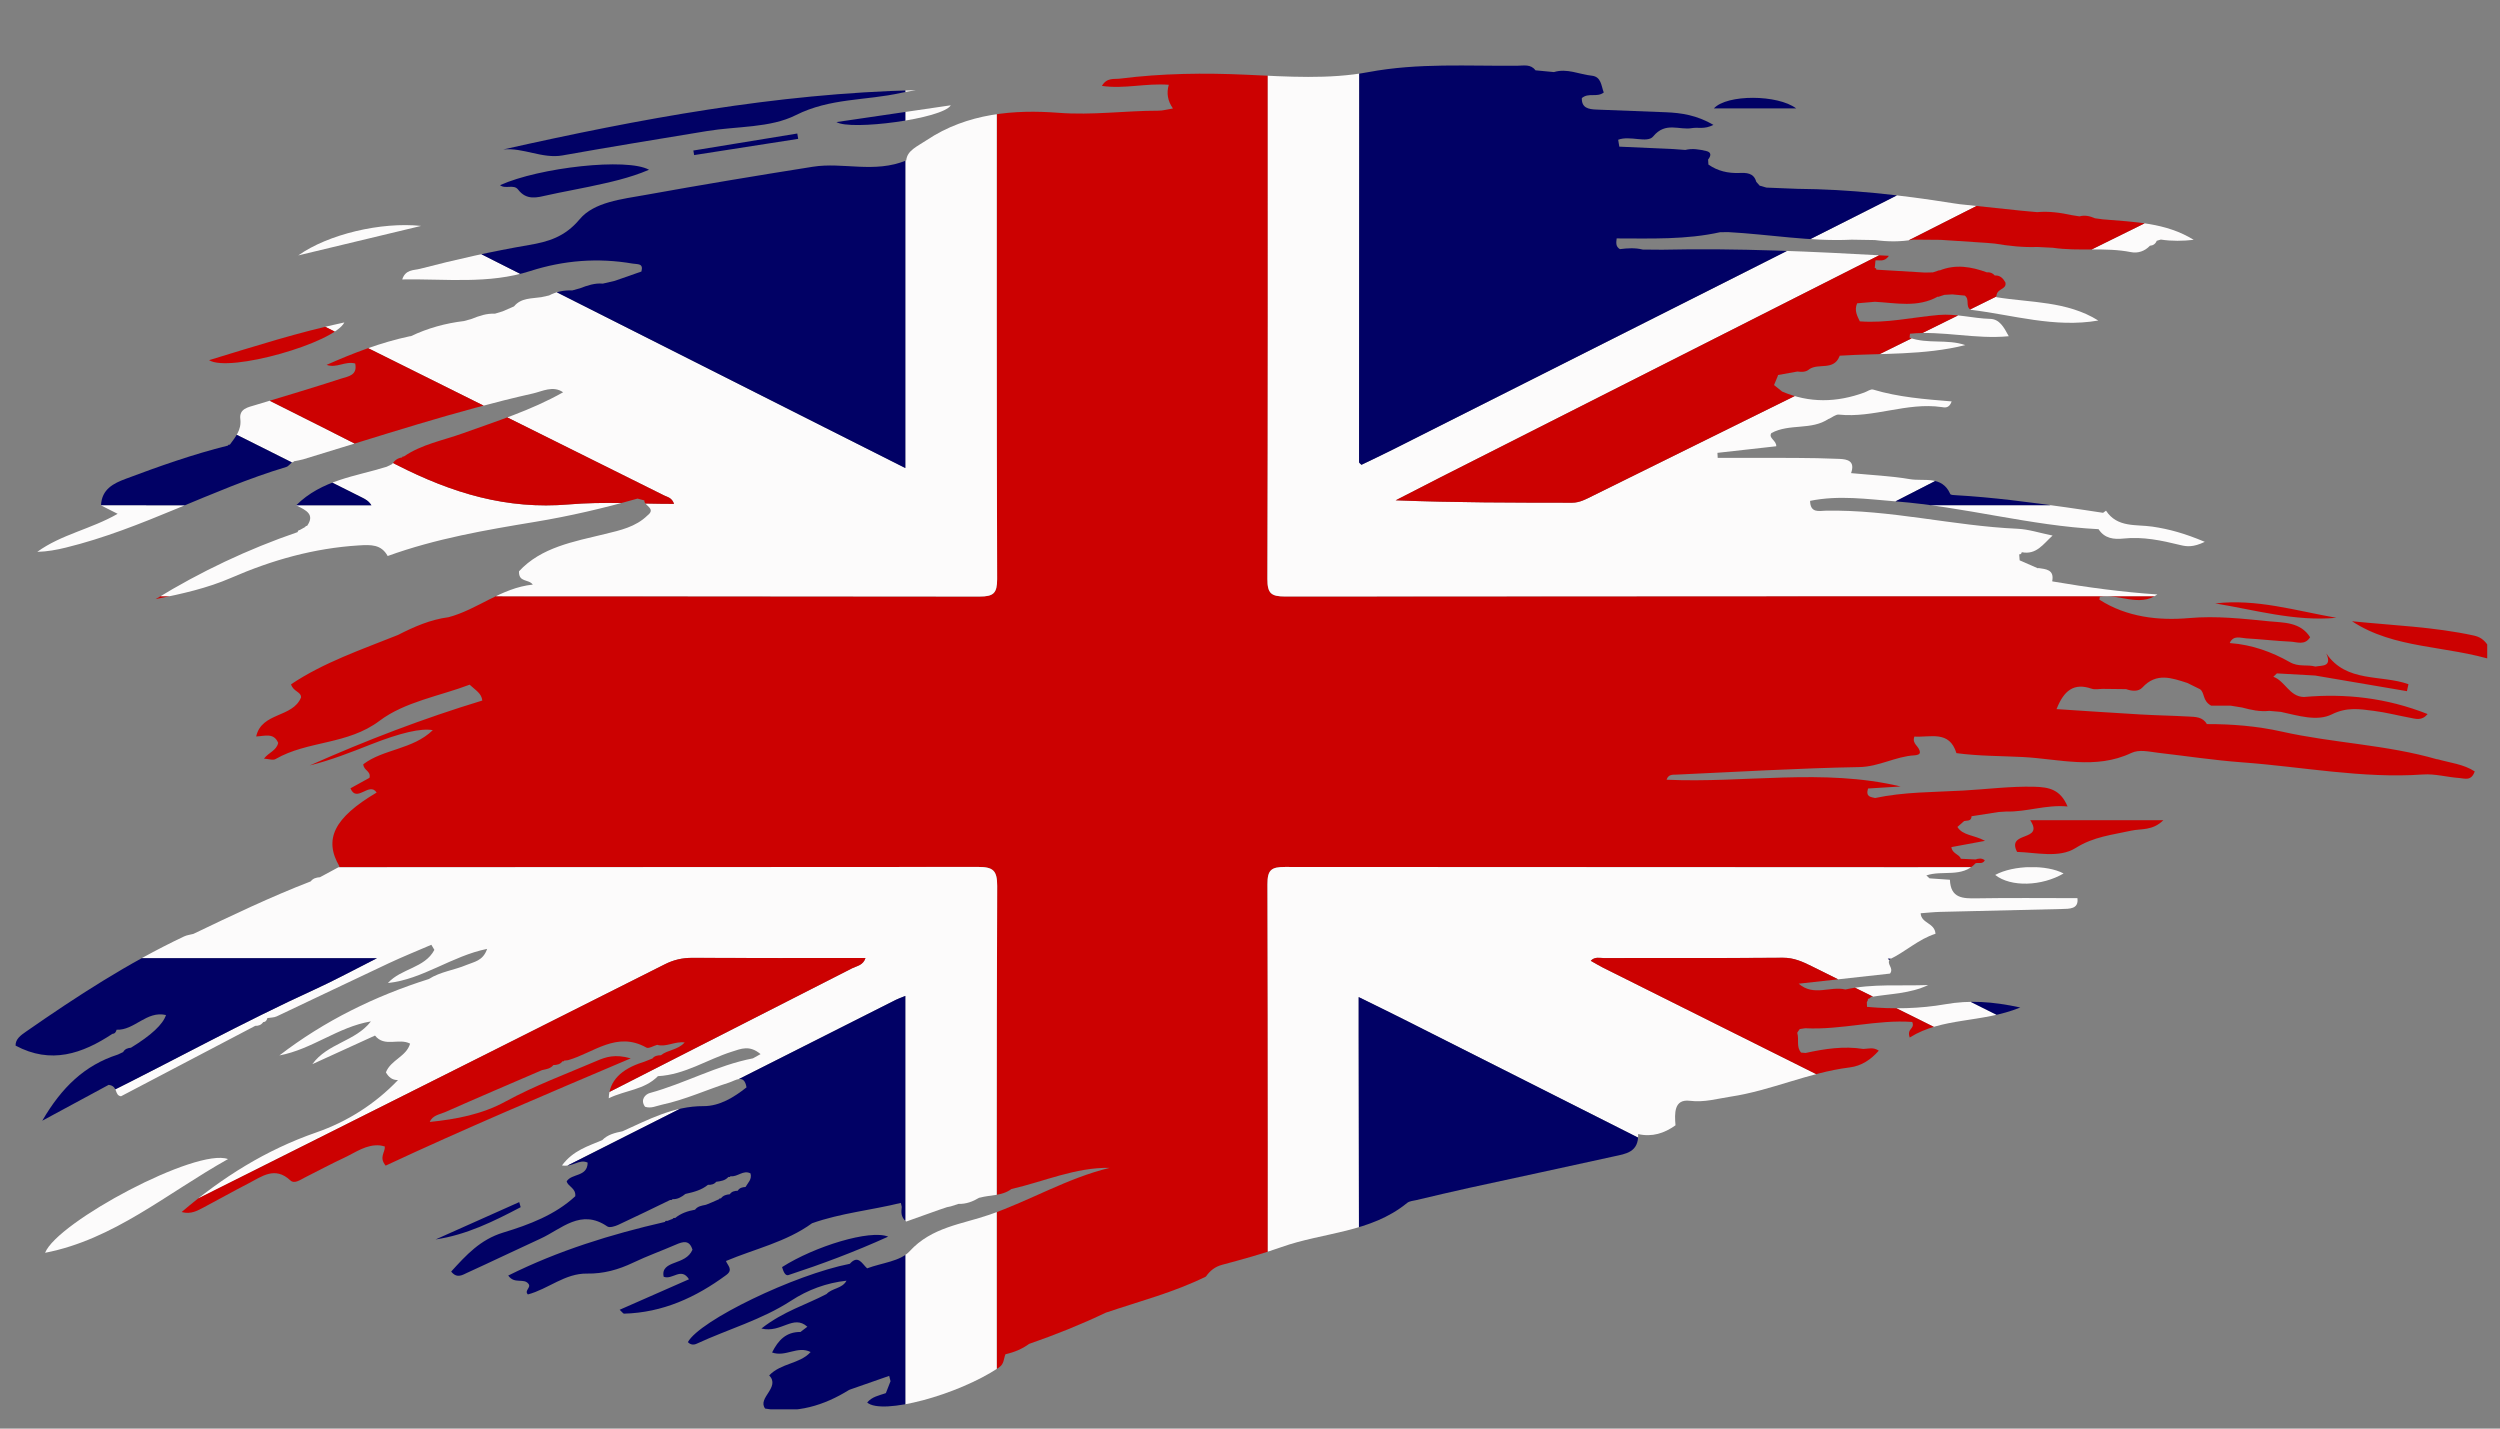
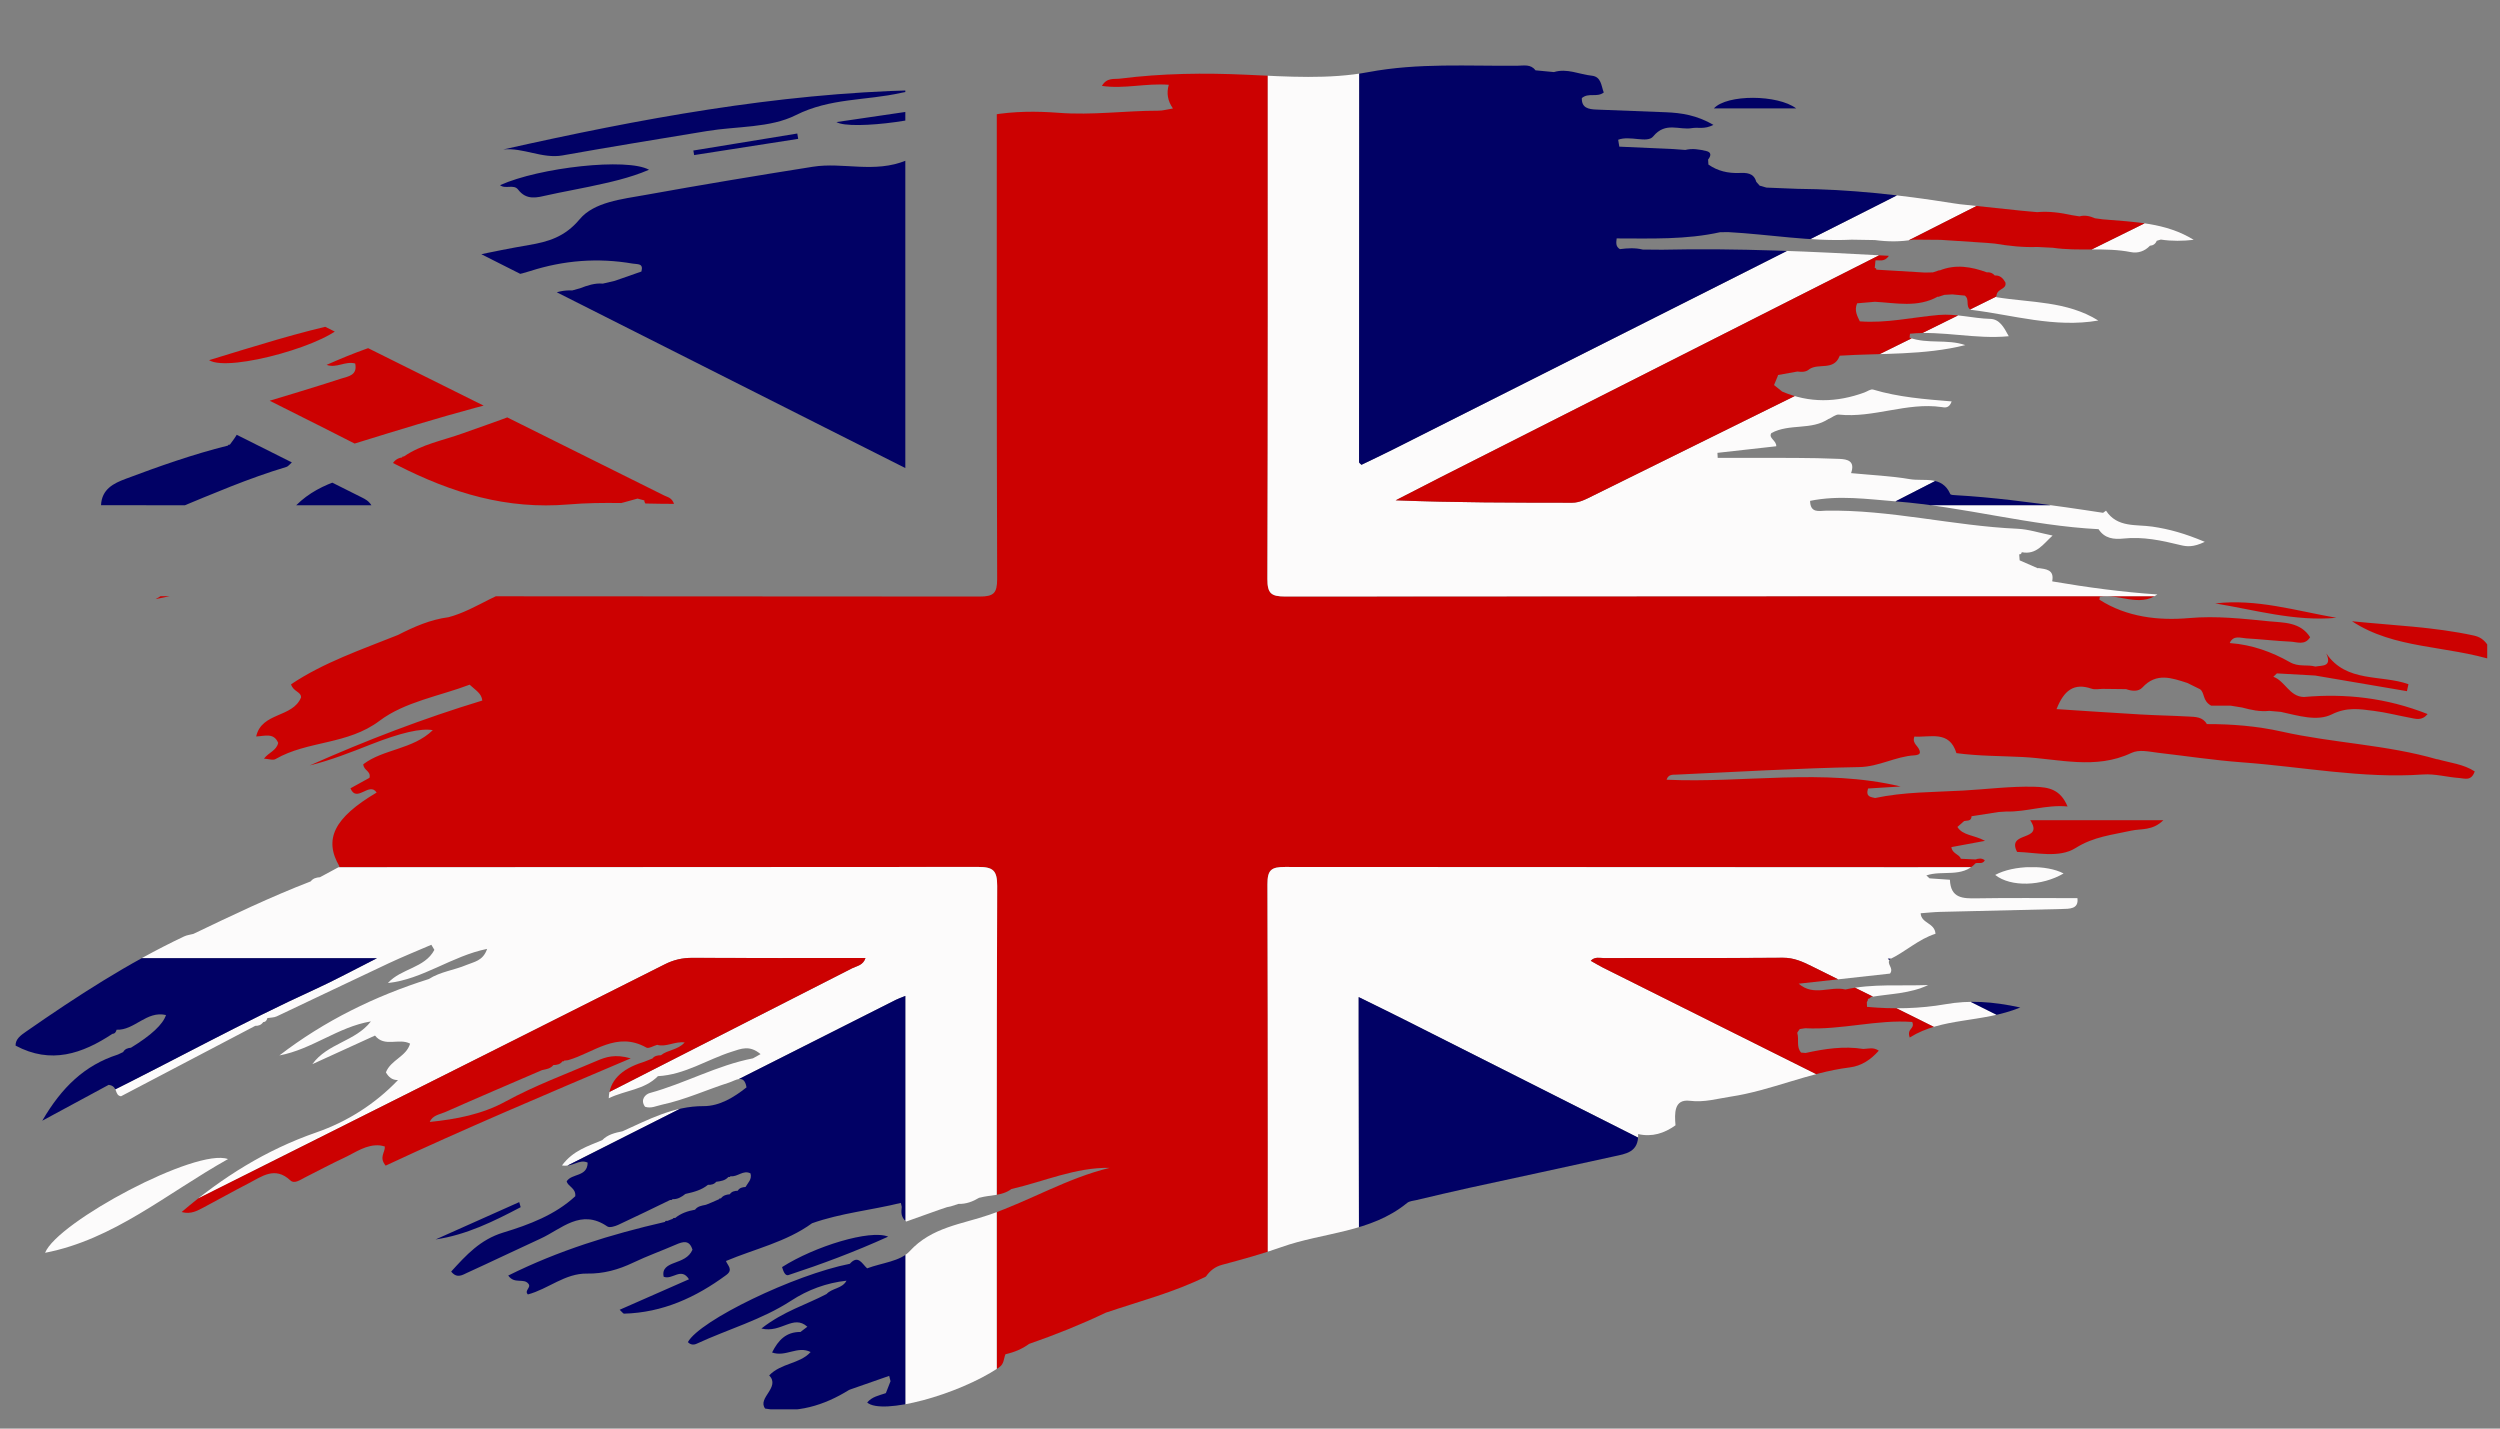
<svg xmlns="http://www.w3.org/2000/svg" id="Layer_1" data-name="Layer 1" version="1.1" viewBox="0 0 140 80">
  <rect x="0" y="0" width="140" height="80" fill="#808080" stroke="none" />
  <defs>
    <style>
      .cls-1 {
        fill: none;
      }

      .cls-1, .cls-2, .cls-3, .cls-4 {
        stroke-width: 0px;
      }

      .cls-5 {
        clip-path: url(#clippath);
      }

      .cls-2 {
        fill: #cc0101;
      }

      .cls-3 {
        fill: #010165;
      }

      .cls-4 {
        fill: #fcfbfb;
      }
    </style>
    <clipPath id="clippath">
      <path class="cls-1" d="M136.496,42.515c.701.204,1.459.273,2.088.684-.191.563-.569.39-.852.371-.682-.046-1.369-.246-2.04-.199-3.409.238-6.752-.432-10.125-.679-1.578-.116-3.146-.356-4.719-.537-.501-.058-1.04-.204-1.498.013-1.995.945-4.054.33-6.069.226-1.216-.063-2.445-.048-3.721-.218-.394-1.292-1.454-.871-2.354-.927-.159.434.294.524.308.887-.002.122-.185.156-.295.162-1.065.06-1.992.639-3.099.659-3.416.062-6.829.268-10.242.422-.204.009-.448-.03-.55.286,4.374.198,8.764-.656,13.109.378-.62.039-1.24.077-1.827.114-.145.481.163.471.395.532,1.627-.346,3.288-.325,4.935-.417,1.321-.074,2.636-.247,3.97-.214.836.02,1.472.149,1.874,1.105-1.2-.116-2.289.315-3.437.283-.142.009-.284.018-.426.027-.505.079-1.009.158-1.514.237-.008.292-.248.227-.417.27-.123.108-.246.217-.375.33.299.487.914.435,1.547.778-.776.144-1.325.246-1.883.35.038.373.436.386.531.654.274.012.548.025.822.037.172-.056.343-.086.517.045-.113.237-.341.12-.512.166-.771.833-1.862.373-2.762.685.06.054.12.108.179.163.354.024.709.049,1.141.079.039,1.049.734,1.053,1.514,1.04,1.859-.032,3.718-.01,5.627-.01.08.62-.439.596-.894.608-2.264.059-4.527.104-6.791.161-.358.009-.715.049-1.094.077.028.576.791.524.831,1.149-.943.295-1.692,1.015-2.561,1.428-.193.305.246.474.015.801-1.668.184-3.392.375-5.115.566.843.732,1.761.12,2.617.325,1.526-.335,3.082-.188,4.638-.25-1.018.487-2.134.486-3.209.668-.036.063-.09.098-.163.105-.002.069-.024.131-.067.185l.01.265c1.473.136,2.948.104,4.4-.149,1.323-.231,2.609-.157,4.184.184-2.172.883-4.373.536-6.193,1.682-.181-.538.311-.457.141-.872-1.97-.146-3.968.458-5.992.352-.102.015-.205.03-.307.045-.044.062-.087.124-.131.186l-.006.042c.109.356-.07.768.212,1.09.083.007.167.015.25.022,1.068-.234,2.14-.399,3.236-.225.274-.007.558-.118.865.097-.451.504-.964.855-1.634.938-2.287.284-4.395,1.295-6.665,1.636-.75.113-1.464.332-2.28.232-.905-.111-.856.718-.805,1.372-.628.451-1.314.669-2.092.491.038,1.031-.711,1.107-1.355,1.25-2.705.6-5.416,1.175-8.123,1.767-.984.215-1.964.451-2.945.681-.175.041-.384.053-.513.158-2.049,1.678-4.699,1.639-7.041,2.474-1.083.386-2.198.69-3.31.988-.413.11-.69.335-.92.663-1.784.881-3.706,1.38-5.579,2.012.003-.003.007-.005.011-.008-1.405.672-2.848,1.251-4.319,1.761l-.003-.002c-.401.295-.851.478-1.334.587-.102.244-.076.548-.339.717l-.028.027c-2.316,1.549-6.55,2.679-7.376,1.958.269-.324.664-.395,1.03-.519l.02-.016c.086-.22.172-.439.258-.659.061.087.102.166.122.238-.02-.071-.061-.15-.122-.238-.025-.099-.051-.199-.076-.298-.721.252-1.442.504-2.163.756l-.086.034c-1.401.867-2.905,1.34-4.697,1.042-.453-.596.873-1.184.227-1.86.683-.7,1.703-.631,2.321-1.306-.735-.373-1.391.298-2.16.025.345-.693.788-1.154,1.589-1.149.129-.098.258-.195.387-.293-.789-.711-1.457.374-2.574.1,1.239-.971,2.515-1.333,3.648-1.931.313-.339.88-.298,1.118-.748-1.125.124-2.161.508-3.104,1.122-1.643,1.07-3.53,1.593-5.287,2.408-.17.079-.35.063-.491-.091.658-1.21,5.95-3.77,9.069-4.385.47-.53.688.005.968.255.82-.309,1.863-.392,2.378-.956,1.241-1.359,2.941-1.515,4.473-2.047,2.277-.79,4.364-2.054,6.735-2.625-1.936-.032-3.679.77-5.504,1.185-.526.396-1.182.321-1.772.485l-.034.004c-.357.215-.735.358-1.16.345-.144.046-.287.093-.431.139-.072.015-.144.03-.216.045.013-.03.026-.057.04-.08-.014.022-.027.05-.04.08-.143.048-.286.097-.43.145-.085-.046-.17-.074-.257-.09.087.016.173.044.257.09-.627.224-1.254.447-1.851.66-.313-.255-.278-.538-.248-.82-.017-.075-.034-.15-.051-.224-1.652.407-3.359.568-4.973,1.139-1.453,1.056-3.204,1.432-4.821,2.114.096.258.421.486.018.783-1.708,1.26-3.566,2.109-5.725,2.166-.049.001-.099-.085-.246-.218,1.318-.58,2.578-1.135,3.882-1.708-.439-.701-.924.054-1.416-.141-.106-.474.237-.641.604-.778.407-.152.816-.293,1.008-.735-.17-.563-.526-.462-.935-.284-.791.345-1.608.635-2.385,1.007-.826.395-1.66.628-2.589.613-1.23-.02-2.172.866-3.308,1.168-.22-.217.196-.381.036-.589-.266-.354-.784.037-1.137-.469,2.814-1.401,5.757-2.309,8.777-3.003.019-.058.058-.076.115-.054l.029-.007c.033.014.064.021.092.022-.028-.001-.059-.008-.092-.022.096-.037.193-.075.289-.112-.017.029-.035.054-.054.074.02-.02.038-.045.054-.074.033-.049.077-.063.133-.043.325-.267.709-.395,1.116-.468l.001.001c.144-.194.364-.226.579-.27l.043-.011.291-.119.075-.032c.121-.053.241-.107.362-.16.018-.047.05-.06.096-.037.123-.173.305-.221.502-.238.106-.16.269-.191.444-.197.099-.164.261-.2.435-.21.134-.234.373-.429.28-.76-.406-.215-.728.214-1.114.157l-.053.046-.07-.006c-.179.206-.429.238-.678.272l-.002-.004c-.121.151-.288.181-.468.175-.356.291-.785.403-1.221.5l-.038.009c-.212.168-.436.306-.721.294l-.06.048-.076-.003c-.967.466-1.929.941-2.904,1.391-.185.085-.487.178-.614.091-1.486-1.018-2.558.142-3.741.683-1.368.626-2.723,1.282-4.092,1.905-.27.123-.585.351-.911-.062.834-.913,1.623-1.792,2.919-2.185,1.457-.442,2.915-.996,4.031-2.033.042-.465-.411-.535-.481-.835.285-.456,1.161-.233,1.175-1.047-.476-.223-.82.263-1.439.157.631-.849,1.476-1.081,2.251-1.415l.001.001c.311-.32.722-.414,1.137-.498,1.455-.653,2.856-1.415,4.543-1.409.888.003,1.694-.487,2.403-1.051-.132-.773-.616-.383-.973-.269-1.26.403-2.468.963-3.769,1.241-.308.066-.604.227-.94.115-.289-.389.017-.701.264-.769,1.965-.536,3.766-1.553,5.777-1.942.124-.069.247-.138.427-.238-.623-.523-1.096-.296-1.6-.138-1.389.438-2.641,1.295-4.148,1.373-.755.772-1.83.785-2.754,1.238.029-.959.673-1.634,1.931-2.025l.063-.022c.054.029.105.052.152.064-.047-.012-.098-.035-.152-.064.146-.058.291-.116.437-.174l.004.006c.124-.162.3-.193.488-.195.383-.308.941-.286,1.33-.716-.557-.073-1.034.278-1.543.134-.204.057-.473.227-.604.153-1.658-.936-2.949.293-4.376.704-.067.019-.14.015-.211.021l-.042.046-.062-.007c-.13.173-.314.214-.515.216-.163.205-.407.232-.639.284-1.808.78-3.619,1.551-5.419,2.349-.307.136-.706.169-.865.553,1.474-.152,2.918-.422,4.237-1.142,1.648-.899,3.407-1.547,5.126-2.283.496-.212,1.009-.39,1.891-.136-4.773,2.028-9.306,3.942-13.724,6.007-.39-.472-.02-.741-.047-1.071-.083-.02-.175-.053-.269-.062-.767-.068-1.359.39-1.998.688-.75.35-1.48.742-2.22,1.115-.255.129-.576.368-.801.158-.869-.813-1.601-.214-2.351.169-.833.426-1.646.891-2.475,1.326-.369.194-.741.422-1.264.275,2.287-1.954,4.732-3.482,7.549-4.46,1.722-.598,3.282-1.584,4.567-2.93-.321.007-.524-.162-.677-.432.277-.701,1.147-.88,1.355-1.608-.624-.332-1.432.223-1.966-.452-1.196.546-2.352,1.074-3.509,1.602.853-1.178,2.409-1.267,3.281-2.395-1.837.306-3.297,1.566-5.125,1.906,2.526-1.941,5.339-3.32,8.372-4.28.646-.413,1.416-.494,2.106-.787.412-.175.928-.221,1.154-.9-1.99.406-3.598,1.703-5.556,1.913.733-.819,2.065-.832,2.603-1.857-.057-.095-.113-.191-.17-.286-.798.345-1.605.669-2.391,1.038-2.094.982-4.178,1.986-6.27,2.972-.154.072-.345.065-.519.094-.036.12-.091.219-.235.225-.107.159-.261.217-.447.211 0-0.0 0-0.0 0-0-2.509,1.316-5.017,2.632-7.518,3.944-.389-.056-.144-.566-.69-.64-1.062.574-2.277,1.23-3.719,2.009,1.088-1.87,2.374-3.106,4.222-3.701l.042-.018.266-.126c.094-.173.254-.228.436-.243,1.139-.696,1.793-1.307,1.963-1.831-1.093-.254-1.767.869-2.766.823-.034.122-.088.223-.234.231-1.687,1.113-3.441,1.721-5.423.659-.013-.368.3-.586.584-.783,2.834-1.972,5.724-3.852,8.854-5.332.159-.075.344-.095.517-.141,2.166-1.038,4.332-2.075,6.574-2.942.128-.171.312-.216.51-.232l.003.002c.368-.198.735-.396,1.103-.594-.908-1.537-.308-2.737,2.073-4.149-.407-.633-1.119.611-1.464-.239.354-.195.728-.401,1.064-.586.098-.387-.328-.402-.347-.76,1.122-.857,2.769-.82,3.893-1.909-.651-.122-1.807.145-3.467.799-1.122.442-2.244.885-3.422,1.176,3.149-1.402,6.362-2.634,9.661-3.634-.04-.407-.377-.574-.708-.888-1.68.637-3.638.96-5.04,2.018-1.805,1.361-4.022,1.104-5.831,2.147-.148.086-.402-.011-.647-.025.261-.344.703-.448.796-.882-.249-.587-.756-.376-1.232-.359.307-1.371,2.04-1.033,2.513-2.186.004-.326-.433-.314-.561-.735,1.831-1.225,3.937-1.94,5.99-2.763.898-.459,1.816-.863,2.829-.994,1.629-.43,2.943-1.644,4.719-1.826-.24-.326-.797-.106-.772-.746,1.24-1.343,3.05-1.658,4.81-2.087.854-.208,1.722-.392,2.385-1.041.512-.399-.211-.541-.175-.841-.128-.034-.255-.068-.383-.102-1.892.537-3.79.982-5.746,1.305-2.748.455-5.528.928-8.246,1.911-.36-.655-.93-.636-1.613-.594-2.507.154-4.855.816-7.153,1.816-1.332.58-2.776.903-4.227,1.192,2.52-1.545,5.166-2.796,7.951-3.753.009-.072.05-.111.122-.118.102-.057.204-.114.307-.171.015-.05.047-.069.098-.056.447-.639-.028-.875-.613-1.153,1.445-1.436,3.338-1.617,5.071-2.161.101-.049.202-.099.304-.148.133-.202.308-.342.557-.371.016-.051.05-.069.102-.054.997-.688,2.184-.896,3.294-1.297,1.884-.681,3.802-1.273,5.625-2.301-.565-.391-1.167-.052-1.68.064-4.362.981-8.6,2.402-12.876,3.691-.17.051-.349.074-.524.11-.017.05-.051.067-.101.051-.107.091-.2.23-.324.267-4.204,1.263-8.063,3.468-12.344,4.515-.517.126-1.041.225-1.599.238,1.342-.977,3.01-1.271,4.502-2.13-.36-.182-.635-.321-.932-.471.036-.921.727-1.243,1.375-1.486,1.882-.707,3.78-1.377,5.735-1.865.018-.049.052-.064.101-.045.312-.432.665-.824.59-1.441-.071-.579.432-.658.846-.784,1.613-.49,3.231-.966,4.834-1.49.344-.112.898-.167.753-.836-.565-.15-1.038.281-1.602.077,1.504-.666,3.034-1.255,4.653-1.601l.072-.007c.942-.45,1.934-.722,2.969-.846l.43-.12c.418-.17.841-.315,1.303-.292.144-.044.287-.087.431-.131.212-.092.424-.185.636-.277,0,0-0.0 0-0.0 0.0.403-.488.99-.433,1.53-.517l.434-.096c.407-.212.84-.302,1.297-.281.145-.04.29-.08.435-.12.412-.158.827-.302,1.28-.262.225-.052.449-.105.674-.157.495-.173.991-.347,1.486-.52l.001-.001c.126-.471-.207-.395-.49-.443-1.946-.335-3.859-.185-5.73.415-2.341.751-4.732.43-7.175.472.182-.567.649-.505.988-.593,2.019-.526,4.052-.982,6.112-1.335,1.059-.181,1.999-.441,2.835-1.442.808-.968,2.373-1.126,3.683-1.362,3.12-.563,6.247-1.083,9.378-1.579,1.696-.269,3.44.382,5.229-.353.045-.558.61-.779,1.147-1.138,2.265-1.514,4.925-1.719,7.374-1.53,1.916.148,3.742-.121,5.608-.118.245 0.0.491-.074.805-.125-.294-.422-.369-.848-.233-1.326-1.3-.098-2.495.248-3.744.063.28-.483.676-.365,1.009-.407,2.366-.299,4.732-.329,7.119-.217,2.263.106,4.595.264,6.794-.148,2.805-.526,5.574-.33,8.362-.358.335-.003.734-.101.994.257.345.033.69.066,1.035.099.732-.225,1.414.127,2.118.202.541.057.527.574.673.941-.393.3-.842-.013-1.228.313-.018.552.369.627.822.644,1.291.047,2.582.098,3.873.149.881.035,1.735.163,2.674.707-.51.267-.87.122-1.196.181-.716.131-1.487-.38-2.18.469-.324.396-1.301-.07-1.959.184.021.129.043.257.064.386,1.015.045,2.03.091,3.045.136.217.016.435.032.652.049.396-.102.789-.029,1.171.059.307.071.267.275.104.479-.104-.05-.218-.077-.334-.098.116.021.23.048.334.098l.018.28c.011.127.045.227.095.308-.05-.081-.084-.181-.095-.308.519.362,1.096.494,1.724.471.397-.014.809-.016.953.486l-.001.005c.065.073.129.146.194.219.127.036.253.073.38.109.578.023,1.156.046,1.734.069,2.908.021,5.789.34,8.657.798.145.021.29.042.435.063,1.154.122,2.307.243,3.461.365.29.026.579.052.869.079.659-.061,1.304.031,1.945.169.143.023.286.045.429.068.304-.086.588-.013.866.107.147.02.294.039.44.059,1.75.153,3.528.176,5.09,1.148-.602.068-1.222.08-1.842-.015l-.229.069c-.068.173-.197.263-.381.277-.288.311-.682.433-1.059.358-1.451-.289-2.928-.029-4.379-.245-.29-.015-.58-.029-.87-.044-.801.03-1.593-.058-2.381-.19-.142-.012-.284-.025-.426-.037-.867-.057-1.734-.115-2.601-.172-.513-.004-1.025-.009-1.538-.013-.714.128-1.43.121-2.147.025.178-.072.356-.124.535-.158-.179.034-.357.086-.535.158-.432-.007-.865-.015-1.297-.022-.006-.029-.014-.056-.023-.081.009.025.017.052.023.081-2.324.115-4.616-.3-6.926-.424-.149.002-.299.004-.448.007-1.912.424-3.853.348-5.79.347-.027.227-.067.457.182.6.428-.055.855-.082,1.28.024.361.003.722.006,1.083.009,4.211-.097,8.412.102,12.7.341-.258.37-.526.225-.751.256-.014.143-.028.287-.042.43.06-.005.089.023.088.083l-.001.006c.908.054,1.817.109,2.725.163.149-.003.297-.006.446-.01.121-.04.242-.08.363-.121l.011.014c.898-.364,1.775-.213,2.646.105.179-.018.327.042.445.176.295-.02.462.156.593.385.103.428-.531.314-.501.831,1.904.31,3.949.21,5.705,1.306-2.445.424-4.785-.315-7.147-.602-.317-.186-.032-.58-.33-.794-.211-.02-.457-.044-.703-.067-.147.009-.295.018-.442.026l-.343.112-.025-.013c-1.129.628-2.331.354-3.517.288.217-.047.436-.083.655-.112-.219.029-.437.065-.655.112-.338.029-.676.058-.999.086-.171.405.007.705.151,1.01,1.489.116,2.944-.229,4.414-.357.986-.086,1.918.194,2.883.218.523.013.764.451,1.044.972-1.898.182-3.712-.324-5.531-.14-.008.073-.016.147-.024.22,1.007.371,2.099.064,3.121.417-2.315.58-4.686.445-7.032.593l-.02.05c-.324.795-1.163.358-1.675.701-.199.177-.436.166-.676.136-.362.065-.723.13-1.085.195l-.012.054c-.071.172-.142.343-.21.508.152.123.303.243.453.364,1.528.657,3.064.617,4.606.053.164-.06.354-.204.488-.164,1.417.427,2.888.54,4.4.664-.145.411-.398.341-.564.316-1.948-.281-3.808.625-5.751.422-.18-.019-.38.159-.57.245l-.006-.008c-.962.657-2.179.246-3.203.795-.193.285.286.409.271.741-1.12.126-2.207.247-3.294.369.005.094.009.188.014.282,1.443,0,2.885-.006,4.328.002.827.005,1.655.018,2.481.054.46.02.9.113.661.798,1.159.112,2.24.157,3.297.338.785.134,1.791-.221,2.258.832.025.057.2.06.306.066,2.071.117,4.125.39,6.177.678.692.097,1.382.205,2.073.308.055-.04.11-.08.165-.12.633.967,1.686.759,2.598.894.938.138,1.819.382,2.934.852-.651.312-1.003.271-1.383.177-1.039-.256-2.083-.477-3.167-.362-.548.058-1.064-.001-1.4-.524-3.824-.194-7.529-1.255-11.34-1.555-1.604-.126-3.205-.361-4.814-.031.01.704.514.558.863.551,3.621-.072,7.148.852,10.748,1.011.629.028,1.25.237,1.969.381-.534.485-.908,1.092-1.726.932-.013.082-.061.122-.144.121.008.112.016.223.025.335.346.151.692.302,1.038.453.001-.008.001-.016.003-.024.43.066.908.081.783.737l.018.015c1.942.332,3.891.596,5.872.729-1.033.73-2.161-.063-3.225.133-.005.053-.013.105-.024.157,1.538.992,3.346,1.181,5.018,1.033,1.535-.136,2.998.035,4.478.18.803.079,1.76.028,2.306.892-.3.474-.728.265-1.091.248-.826-.039-1.65-.136-2.476-.183-.329-.019-.728-.2-.934.259l.042.007c1.196.089,2.311.488,3.332,1.069.49.279.962.115,1.424.243.372-.073.946.034.609-.736,1.12,1.656,3.062,1.176,4.6,1.723-.028.13-.056.261-.085.391-1.715-.292-3.429-.584-5.144-.876l-2.138-.119c-.066.063-.132.125-.199.188.662.24.902,1.119,1.713,1.133,2.353-.207,4.64.051,6.926.956-.324.395-.67.266-.99.207-.671-.124-1.336-.298-2.011-.384-.789-.101-1.513-.229-2.363.194-.828.413-1.9.067-2.852-.138-.217-.019-.433-.038-.65-.057-.522.057-1.023-.053-1.521-.188-.213-.034-.427-.069-.64-.103h-1.093c-.505-.279-.344-.721-.626-.923-.237-.117-.474-.233-.711-.35-.873-.281-1.735-.598-2.513.254-.226.247-.595.203-.916.093-.432-.005-.865-.01-1.297-.015-.212-0-.444.056-.634-.01-.993-.343-1.551.098-1.962,1.143,1.612.104,3.158.211,4.706.3.893.052,1.788.066,2.681.116.384.021.799.012,1.03.423,1.414-.004,2.831.114,4.199.421,2.882.646,5.861.729,8.707,1.555l0-0ZM31.506,8.702c2.693-.48,5.393-.919,8.092-1.364,1.669-.276,3.526-.165,4.967-.89,1.928-.97,3.94-.807,5.889-1.246.277-.062.558-.103.838-.153-7.822.183-15.482,1.608-23.109,3.321,1.121-.115,2.192.534,3.323.333ZM2.525,70.157c3.857-.752,6.772-3.302,10.243-5.249-1.766-.648-9.566,3.524-10.243,5.249ZM85.531,2.924c.397-0.0.74-.059.568-.724-3.167-.797-6.393-.72-9.626-.424-.016.168-.033.335-.049.503,1.345.228,2.721.349,4.055.579,1.639.283,3.365.067,5.053.065h-0ZM112.958,47.707c1.062.03,2.353.364,3.277-.219,1.016-.64,2.053-.734,3.119-.972.543-.121,1.184.018,1.793-.584h-7.454c.811,1.228-1.356.581-.736,1.775v0ZM29.014,10.617c.479.622,1.061.446,1.668.309.772-.174,1.554-.307,2.329-.474,1.105-.238,2.215-.468,3.335-.945-1.22-.683-6.148-.131-8.344.863.303.239.766-.073,1.012.247ZM138.539,35.591c-2.245-.488-4.538-.566-6.826-.801,2.392,1.572,5.249,1.331,8.07,2.227-.393-.778-.563-1.277-1.243-1.425ZM19.284,18.056c-2.59.555-4.971,1.32-7.575,2.113,1.121.712,7-.96,7.575-2.113ZM44.155,71.403c1.855-.609,3.684-1.29,5.582-2.151-1.008-.413-4.114.539-5.942,1.705.063.198.16.512.36.447ZM16.703,14.303c2.208-.53,4.416-1.06,6.88-1.652-2.25-.234-5.204.466-6.88,1.652ZM53.245,5.896c-2.193.322-4.275.628-6.404.94.792.49,5.953-.184,6.404-.94ZM130.838,34.597c-2.247-.389-4.462-1.079-6.786-.805,2.25.367,4.464,1.02,6.786.805ZM111.73,48.996c.872.695,2.614.634,3.831-.082-.937-.497-2.787-.482-3.831.082ZM95.978,6.07h4.607c-1.032-.78-3.874-.798-4.607,0ZM38.871,8.685l5.827-.909c-.017-.1-.033-.199-.05-.299-1.94.317-3.88.635-5.82.952.014.085.029.171.043.256ZM29.077,67.318c-1.561.697-3.122,1.394-4.682,2.091,1.733-.258,3.255-1.014,4.762-1.806-.027-.095-.053-.19-.08-.285Z" />
    </clipPath>
  </defs>
  <g class="cls-5">
    <g>
      <path class="cls-2" d="M139.284,33.385v15.179c-22.44.001-44.88.006-67.32-.014-.774-.001-.989.163-.987.972.031,9.8.019,19.601.018,29.401h-15.175c-0-9.769-.014-19.538.023-29.307.003-.888-.24-1.069-1.084-1.068-22.409.023-44.818.017-67.227.017v-15.179c22.441.001,44.882-.002,67.322.021.783.001.988-.181.986-.978-.03-9.801-.019-19.601-.019-29.402h15.175c-0,9.801.01,19.601-.021,29.402-.003.803.212.976.989.975,22.44-.022,44.88-.018,67.321-.018h0Z" />
-       <path class="cls-4" d="M55.82,3.026c0,9.801-.01,19.602.019,29.402.002.796-.203.978-.986.978-22.441-.024-44.882-.02-67.322-.021v-5.123c.347.01.693.029,1.04.029,10.482.002,20.964.002,31.446.003h.781c-.16-.25-.347-.342-.534-.436C12.094,23.768,3.926,19.672-4.25,15.591c-2.73-1.362-5.479-2.685-8.219-4.026v-2.656c.348.141.706.259,1.041.425C-.202,14.88,11.065,20.345,22.217,26.035c3.109,1.586,6.165,2.51,9.646,2.212,1.926-.165,3.877-.03,5.883-.03-.121-.352-.369-.379-.546-.467C23.028,20.693,8.85,13.65-5.317,6.582c-2.331-1.163-4.714-2.229-6.962-3.556H4.983c.149.321.495.366.758.499,13.482,6.813,26.97,13.615,40.458,20.418,1.476.744,2.953,1.488,4.499,2.267V3.026h5.122Z" />
      <path class="cls-4" d="M70.995,78.923c.001-9.8.013-19.601-.018-29.401-.003-.808.213-.973.987-.972,22.44.021,44.88.015,67.32.014v5.123h-33.568c.245.184.31.249.387.288,10.776,5.389,21.552,10.777,32.334,16.152.254.127.488.43.846.257v2.467c-1.134-.549-2.274-1.087-3.403-1.648-11.477-5.697-22.952-11.399-34.429-17.098-.506-.251-1.001-.477-1.608-.472-3.351.026-6.702.01-10.052.016-.221 0-.479-.085-.711.154.26.146.471.276.691.386,13.72,6.855,27.445,13.7,41.158,20.569,2.731,1.368,5.519,2.627,8.164,4.164h-17.452c-.188-.326-.551-.393-.847-.542-14.038-7.094-28.079-14.18-42.121-21.265-.83-.419-1.666-.824-2.588-1.279,0,.779-.001,1.409 0,2.039.01,7.016.02,14.031.031,21.047h-5.122v0Z" />
      <path class="cls-4" d="M139.284,33.385c-22.44 0-44.881-.004-67.321.018-.777.001-.991-.172-.989-.975.031-9.8.021-19.601.021-29.402h5.122c-.005,7.618-.01,15.236-.01,22.855,0,.041.071.081.134.149.582-.282,1.171-.558,1.752-.851,12.164-6.132,24.337-12.247,36.483-18.416,2.3-1.168,4.742-2.099,6.787-3.736h6.07c-.182.121-.355.261-.548.359-15.364,7.78-30.73,15.556-46.095,23.333-.846.428-1.688.865-2.531,1.298,3.329.133,6.602.132,9.875.135.431 0.0.786-.201,1.154-.383,2.798-1.385,5.597-2.767,8.397-4.149,13.321-6.575,26.643-13.149,39.961-19.732.432-.214.972-.316,1.17-.862.455-.085.588.073.583.558-.029,2.66-.014,5.32-.014,7.981-.287.119-.583.22-.861.358-9.216,4.594-18.43,9.19-27.642,13.791-1.608.803-3.204,1.633-5.051,2.576.441,0,.591-0.0.741,0,6.987.001,13.973.007,20.96.003,3.951-.002,7.902-.02,11.853-.031v5.123l-0-0Z" />
-       <path class="cls-4" d="M-12.469,48.565c22.409.001,44.818.006,67.227-.017.844-.001,1.087.181,1.084,1.068-.037,9.769-.023,19.538-.023,29.307h-5.122v-23.152c-.26.107-.405.156-.54.225-13.229,6.677-26.461,13.35-39.683,20.042-1.844.934-3.752,1.751-5.492,2.885H-.518c.128-.298.436-.34.679-.464,15.854-8.079,31.711-16.154,47.563-24.237.254-.129.611-.157.743-.573-3.258,0-6.477.009-9.696-.008-.553-.003-1.042.109-1.536.358-6.478,3.264-12.962,6.517-19.448,9.766-9.734,4.877-19.472,9.749-29.203,14.633-.204.102-.645.06-.483.526-.314-.009-.604.119-.592-.475.053-2.687.023-5.376.023-8.064.232-.089.473-.161.694-.271,5.841-2.918,11.672-5.856,17.522-8.755,3.974-1.969,7.857-4.116,11.895-5.959,1.092-.499,2.148-1.076,3.47-1.742-7.002,0-13.701-.004-20.399.001-4.394.003-8.787.019-13.181.028v-5.123l0-0Z" />
+       <path class="cls-4" d="M-12.469,48.565c22.409.001,44.818.006,67.227-.017.844-.001,1.087.181,1.084,1.068-.037,9.769-.023,19.538-.023,29.307h-5.122v-23.152c-.26.107-.405.156-.54.225-13.229,6.677-26.461,13.35-39.683,20.042-1.844.934-3.752,1.751-5.492,2.885H-.518c.128-.298.436-.34.679-.464,15.854-8.079,31.711-16.154,47.563-24.237.254-.129.611-.157.743-.573-3.258,0-6.477.009-9.696-.008-.553-.003-1.042.109-1.536.358-6.478,3.264-12.962,6.517-19.448,9.766-9.734,4.877-19.472,9.749-29.203,14.633-.204.102-.645.06-.483.526-.314-.009-.604.119-.592-.475.053-2.687.023-5.376.023-8.064.232-.089.473-.161.694-.271,5.841-2.918,11.672-5.856,17.522-8.755,3.974-1.969,7.857-4.116,11.895-5.959,1.092-.499,2.148-1.076,3.47-1.742-7.002,0-13.701-.004-20.399.001-4.394.003-8.787.019-13.181.028v-5.123Z" />
      <path class="cls-3" d="M50.698,3.026v23.185c-1.547-.779-3.023-1.522-4.499-2.267C32.711,17.141,19.223,10.339,5.741,3.526c-.263-.133-.609-.179-.758-.499,0,0,45.715,0,45.715,0Z" />
      <path class="cls-3" d="M4.983,78.923c1.74-1.134,3.647-1.952,5.492-2.885,13.222-6.692,26.454-13.365,39.683-20.042.135-.068.281-.117.54-.225v23.152s-45.715,0-45.715 0Z" />
      <path class="cls-3" d="M76.117,78.923c-.01-7.016-.021-14.031-.031-21.047-.001-.63-0-1.26-0-2.039.922.455,1.758.86,2.588,1.279,14.042,7.085,28.084,14.171,42.121,21.265.296.149.659.216.847.542,0,0-45.526,0-45.526-0Z" />
      <path class="cls-3" d="M121.263,3.026c-2.046,1.638-4.487,2.568-6.787,3.736-12.146,6.169-24.319,12.284-36.483,18.416-.581.293-1.17.569-1.752.851-.063-.067-.134-.108-.134-.149,0-7.618.005-15.236.01-22.855h45.146Z" />
      <path class="cls-2" d="M-11.9,78.923c-.161-.466.28-.424.483-.526,9.731-4.884,19.468-9.755,29.203-14.633,6.486-3.25,12.969-6.503,19.448-9.766.495-.249.983-.361,1.536-.358,3.219.017,6.438.008,9.696.008-.132.417-.49.444-.743.573C31.871,62.305,16.015,70.38.16,78.459c-.243.124-.551.166-.679.464,0,0-11.381,0-11.381,0Z" />
      <path class="cls-3" d="M139.284,70.385c-.358.173-.592-.131-.846-.257-10.783-5.375-21.558-10.763-32.334-16.152-.078-.039-.142-.104-.387-.288h33.568v16.697Z" />
      <path class="cls-3" d="M-12.469,11.565c2.74,1.341,5.49,2.664,8.219,4.026,8.176,4.081,16.344,8.177,24.515,12.267.187.094.374.186.534.436h-.781c-10.482-0-20.964-.001-31.446-.003-.347-0-.693-.019-1.04-.029V11.565l0-0Z" />
      <path class="cls-3" d="M139.284,28.262c-3.951.011-7.902.028-11.853.031-6.987.004-13.973-.001-20.96-.003-.15-0-.3,0-.741,0,1.847-.943,3.443-1.772,5.051-2.576,9.212-4.601,18.427-9.197,27.642-13.791.277-.138.573-.24.861-.358v16.697Z" />
      <path class="cls-2" d="M138.715,3.026c-.198.546-.738.648-1.17.862-13.317,6.583-26.639,13.157-39.961,19.732-2.8,1.382-5.599,2.764-8.397,4.149-.368.182-.723.383-1.154.383-3.273-.003-6.547-.002-9.875-.135.844-.433,1.685-.87,2.531-1.298,15.365-7.777,30.731-15.554,46.095-23.333.194-.098.366-.239.548-.359h11.381l0.0 0Z" />
      <path class="cls-3" d="M-12.469,53.688c4.394-.01,8.787-.025,13.181-.028,6.699-.005,13.397-.001,20.399-.001-1.322.667-2.378,1.244-3.47,1.742-4.037,1.843-7.921,3.99-11.895,5.959-5.85,2.899-11.681,5.837-17.522,8.755-.221.111-.462.182-.694.271v-16.697Z" />
      <path class="cls-2" d="M139.094,78.923c-2.645-1.537-5.433-2.796-8.164-4.164-13.713-6.87-27.438-13.714-41.158-20.569-.22-.11-.43-.24-.691-.386.232-.239.49-.153.711-.154,3.351-.006,6.702.011,10.052-.016.607-.005,1.102.221,1.608.472,11.476,5.699,22.952,11.4,34.429,17.098,1.129.56,2.268,1.099,3.403,1.648,0,1.866.007,3.732-.014,5.597-.002.143.244.459-.176.475h-0Z" />
      <path class="cls-2" d="M-12.279,3.026c2.248,1.327,4.631,2.393,6.962,3.556,14.166,7.068,28.345,14.111,42.517,21.168.177.088.425.115.546.467-2.006,0-3.957-.135-5.883.03-3.481.298-6.536-.626-9.646-2.212C11.065,20.345-.202,14.879-11.427,9.333c-.335-.166-.694-.284-1.041-.425,0-1.834-.004-3.668.01-5.502.001-.12-.194-.409.18-.38h0Z" />
    </g>
  </g>
</svg>